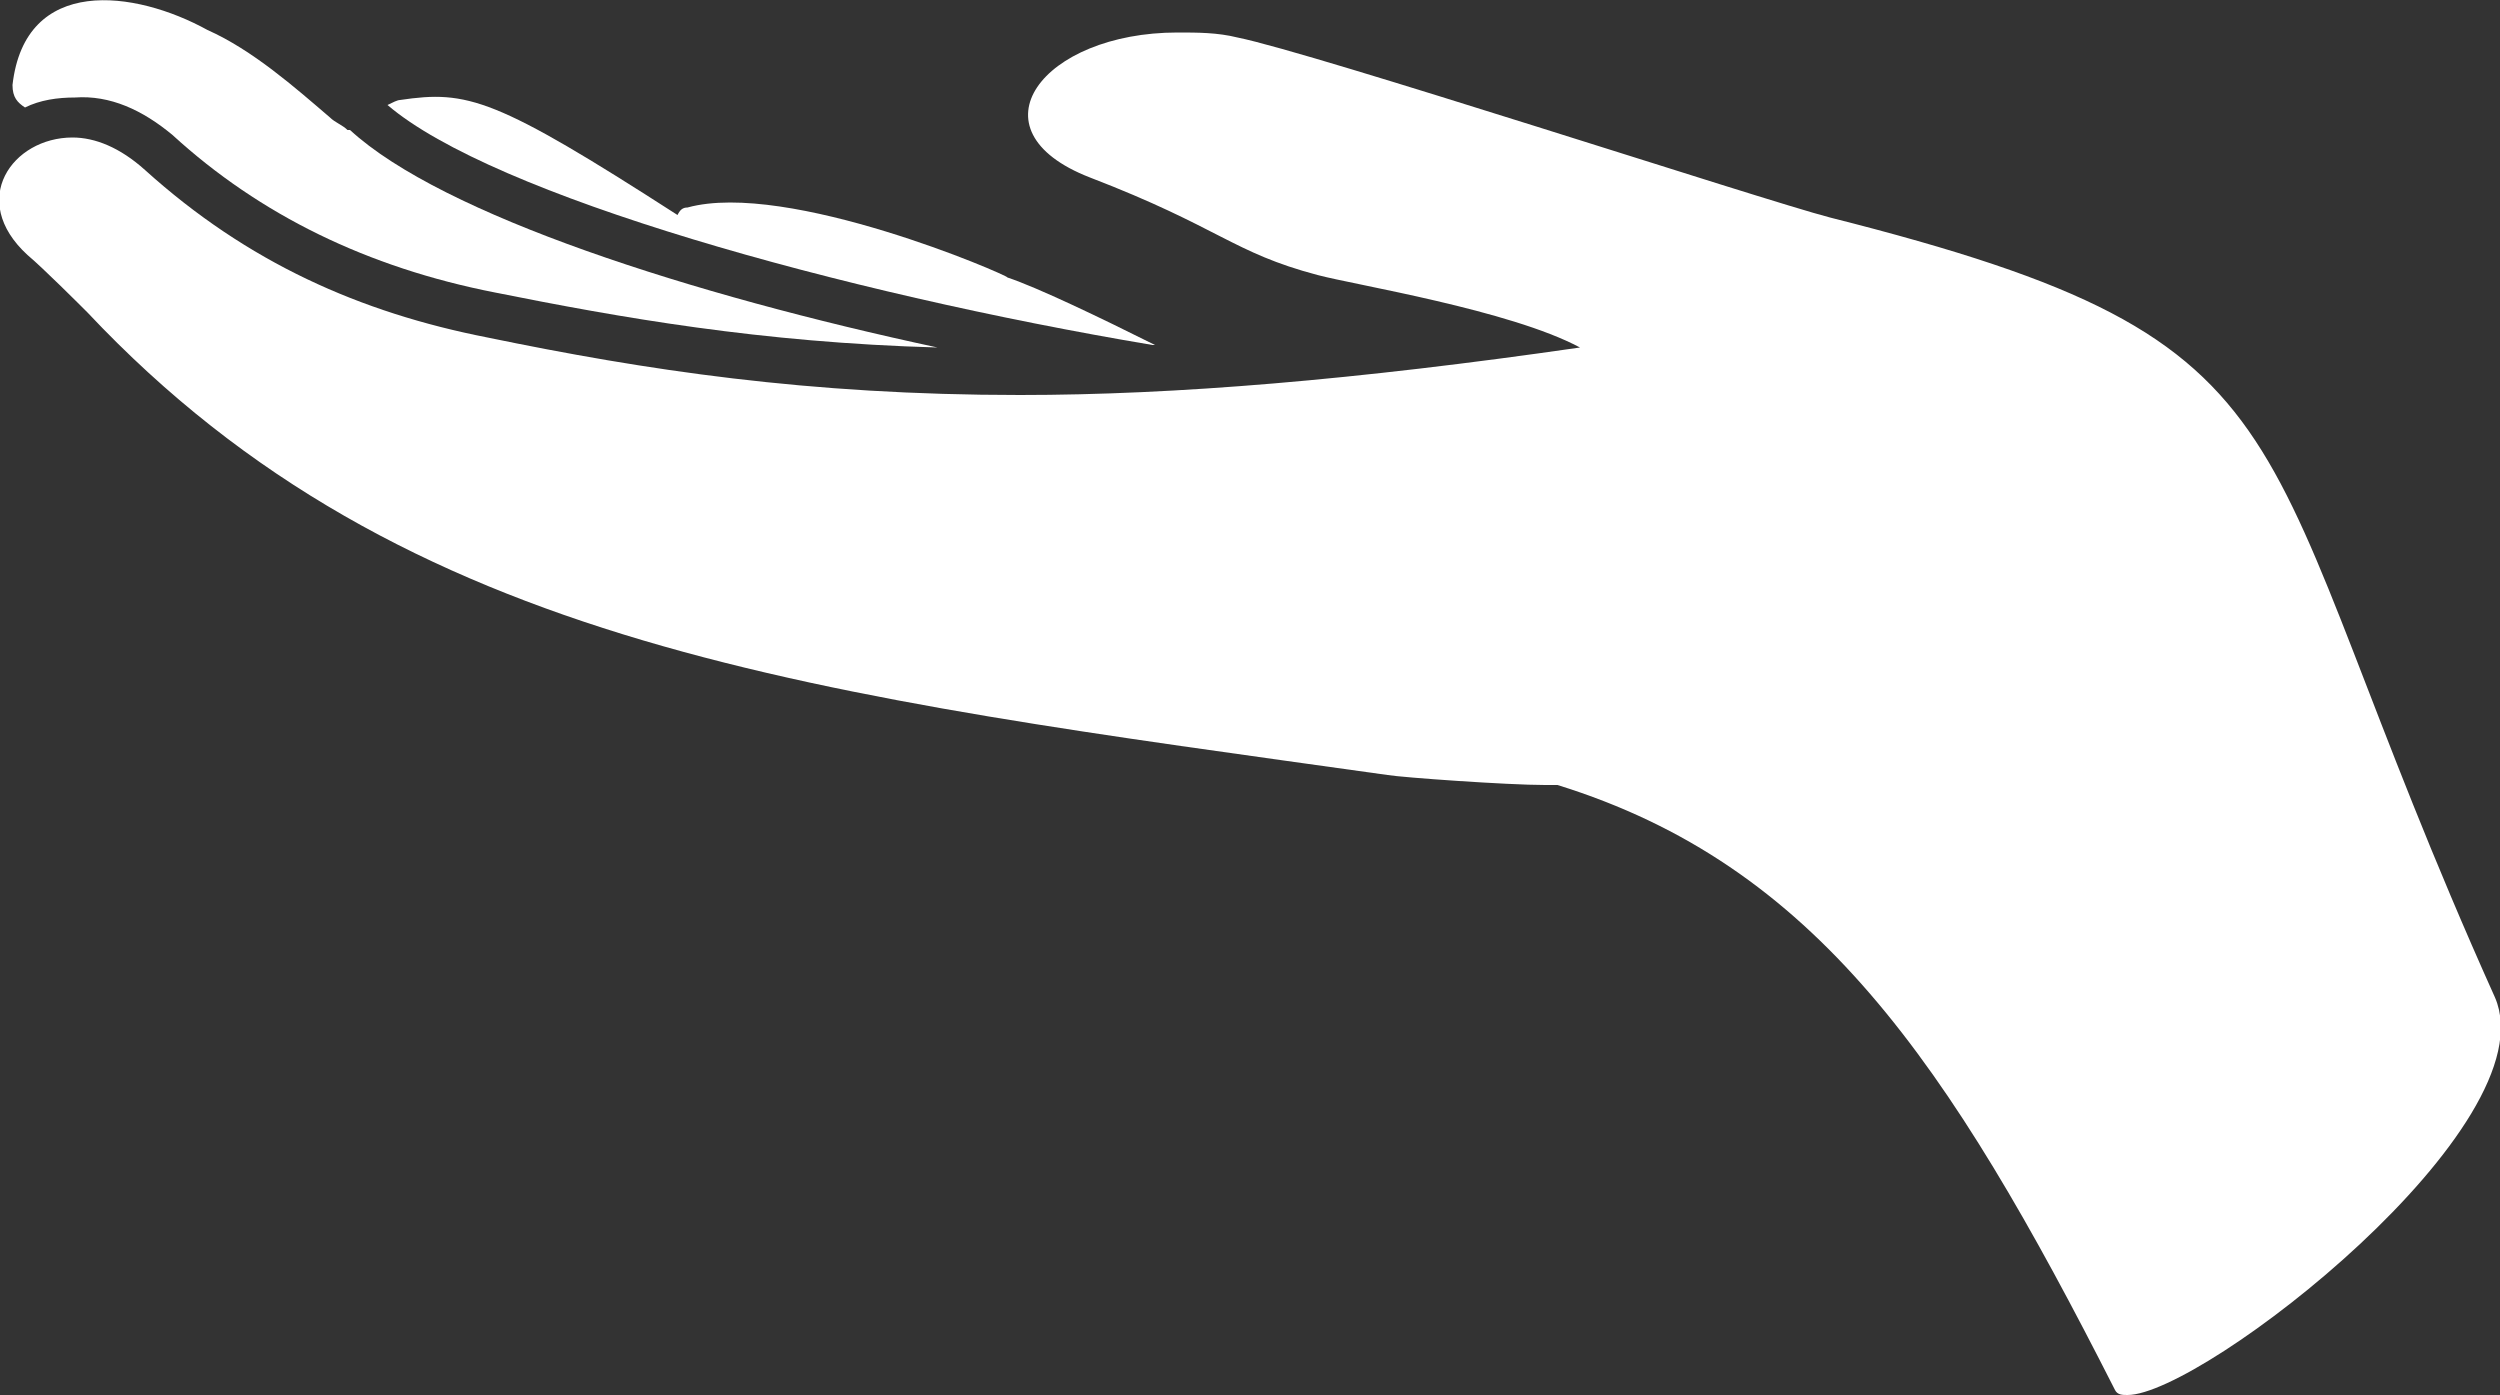
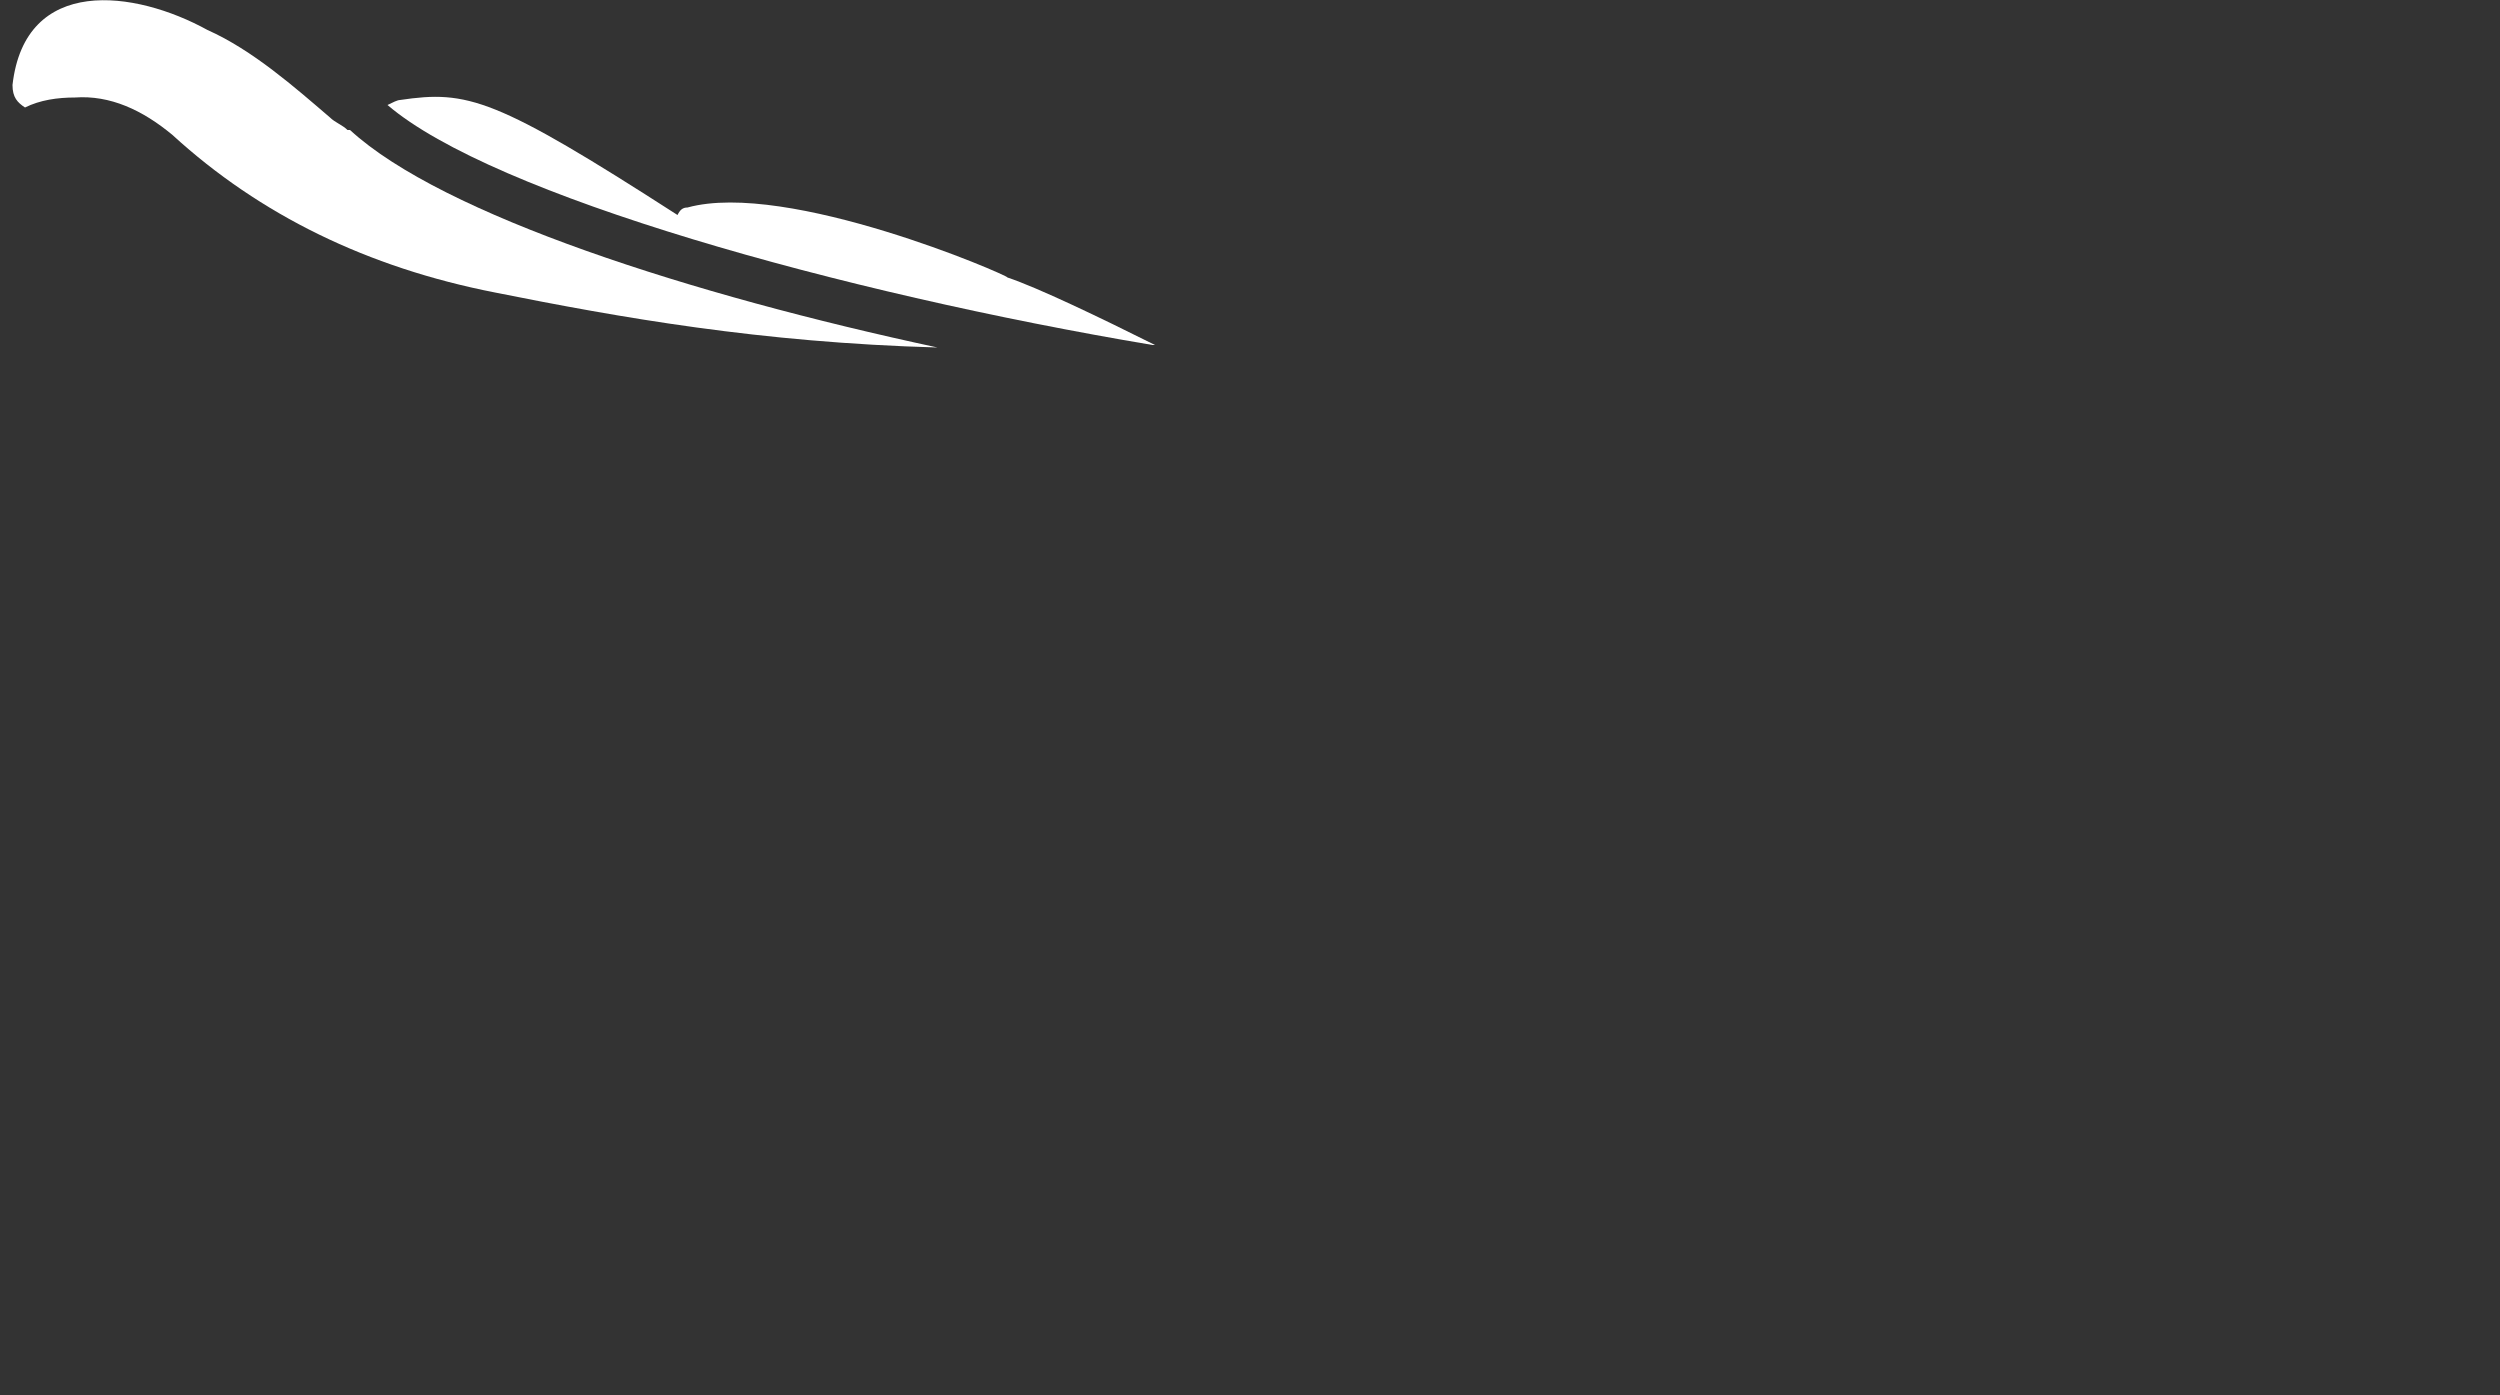
<svg xmlns="http://www.w3.org/2000/svg" enable-background="new 0 0 100 55.8" viewBox="0 0 100 55.8">
  <rect x="0" y="0" width="100" height="55.8" fill="#333333" stroke="none" />
  <g fill="#fff">
    <path d="m 6.9 5.4 c 3.5 3.2 7.8 5.3 12.9 6.3 5 1 10.6 2 17.7 2.2 -9.8 -2.1 -19.8 -5.3 -23.5 -8.7 h -.1 c -.2 -.2 -.5 -.3 -.7 -.5 -1.4 -1.2 -3.1 -2.7 -4.9 -3.5 -2.9 -1.6 -7.3 -2.2 -7.8 2.2 0 .5 .2 .7 .5 .9 .6 -.3 1.3 -.4 2 -.4 1.4 -.1 2.7 .5 3.9 1.5 z" />
    <path d="m 46.2 13.8 c -2.2 -1.1 -4.7 -2.3 -5.9 -2.7 0 -.1 -8.8 -3.9 -12.8 -2.8 -.2 0 -.3 .1 -.4 .3 -7.3 -4.7 -8.4 -5 -11.1 -4.6 -.1 0 -.3 .1 -.5 .2 4.2 3.6 18.1 7.5 30.6 9.6 z" />
-     <path d="m 99.8 39.9 c -10.3 -22.9 -6.4 -26.1 -26.6 -31.2 -2.7 -.7 -20.7 -6.6 -23.7 -7.2 -.8 -.2 -1.6 -.2 -2.4 -.2 -5.4 0 -8.4 3.9 -3.5 5.8 5.2 2 5.7 3 9.1 3.9 1.5 .4 7.7 1.4 10.5 2.9 -9 1.3 -16.2 1.9 -22.4 1.9 -8.5 0 -15 -1 -21.3 -2.3 -5.1 -1 -9.6 -3 -13.7 -6.7 -1 -.9 -2 -1.3 -2.9 -1.3 -2.4 0 -4.2 2.5 -1.8 4.7 .6 .5 2.1 2 2.4 2.3 12.7 13.5 29.2 15.3 52 18.5 .6 .1 4.8 .4 6.3 .4 h .5 c 10.3 3.2 15.6 11 22.3 24.2 .1 .2 .3 .2 .5 .2 3 0 16.9 -10.8 14.7 -15.9 z" />
  </g>
</svg>